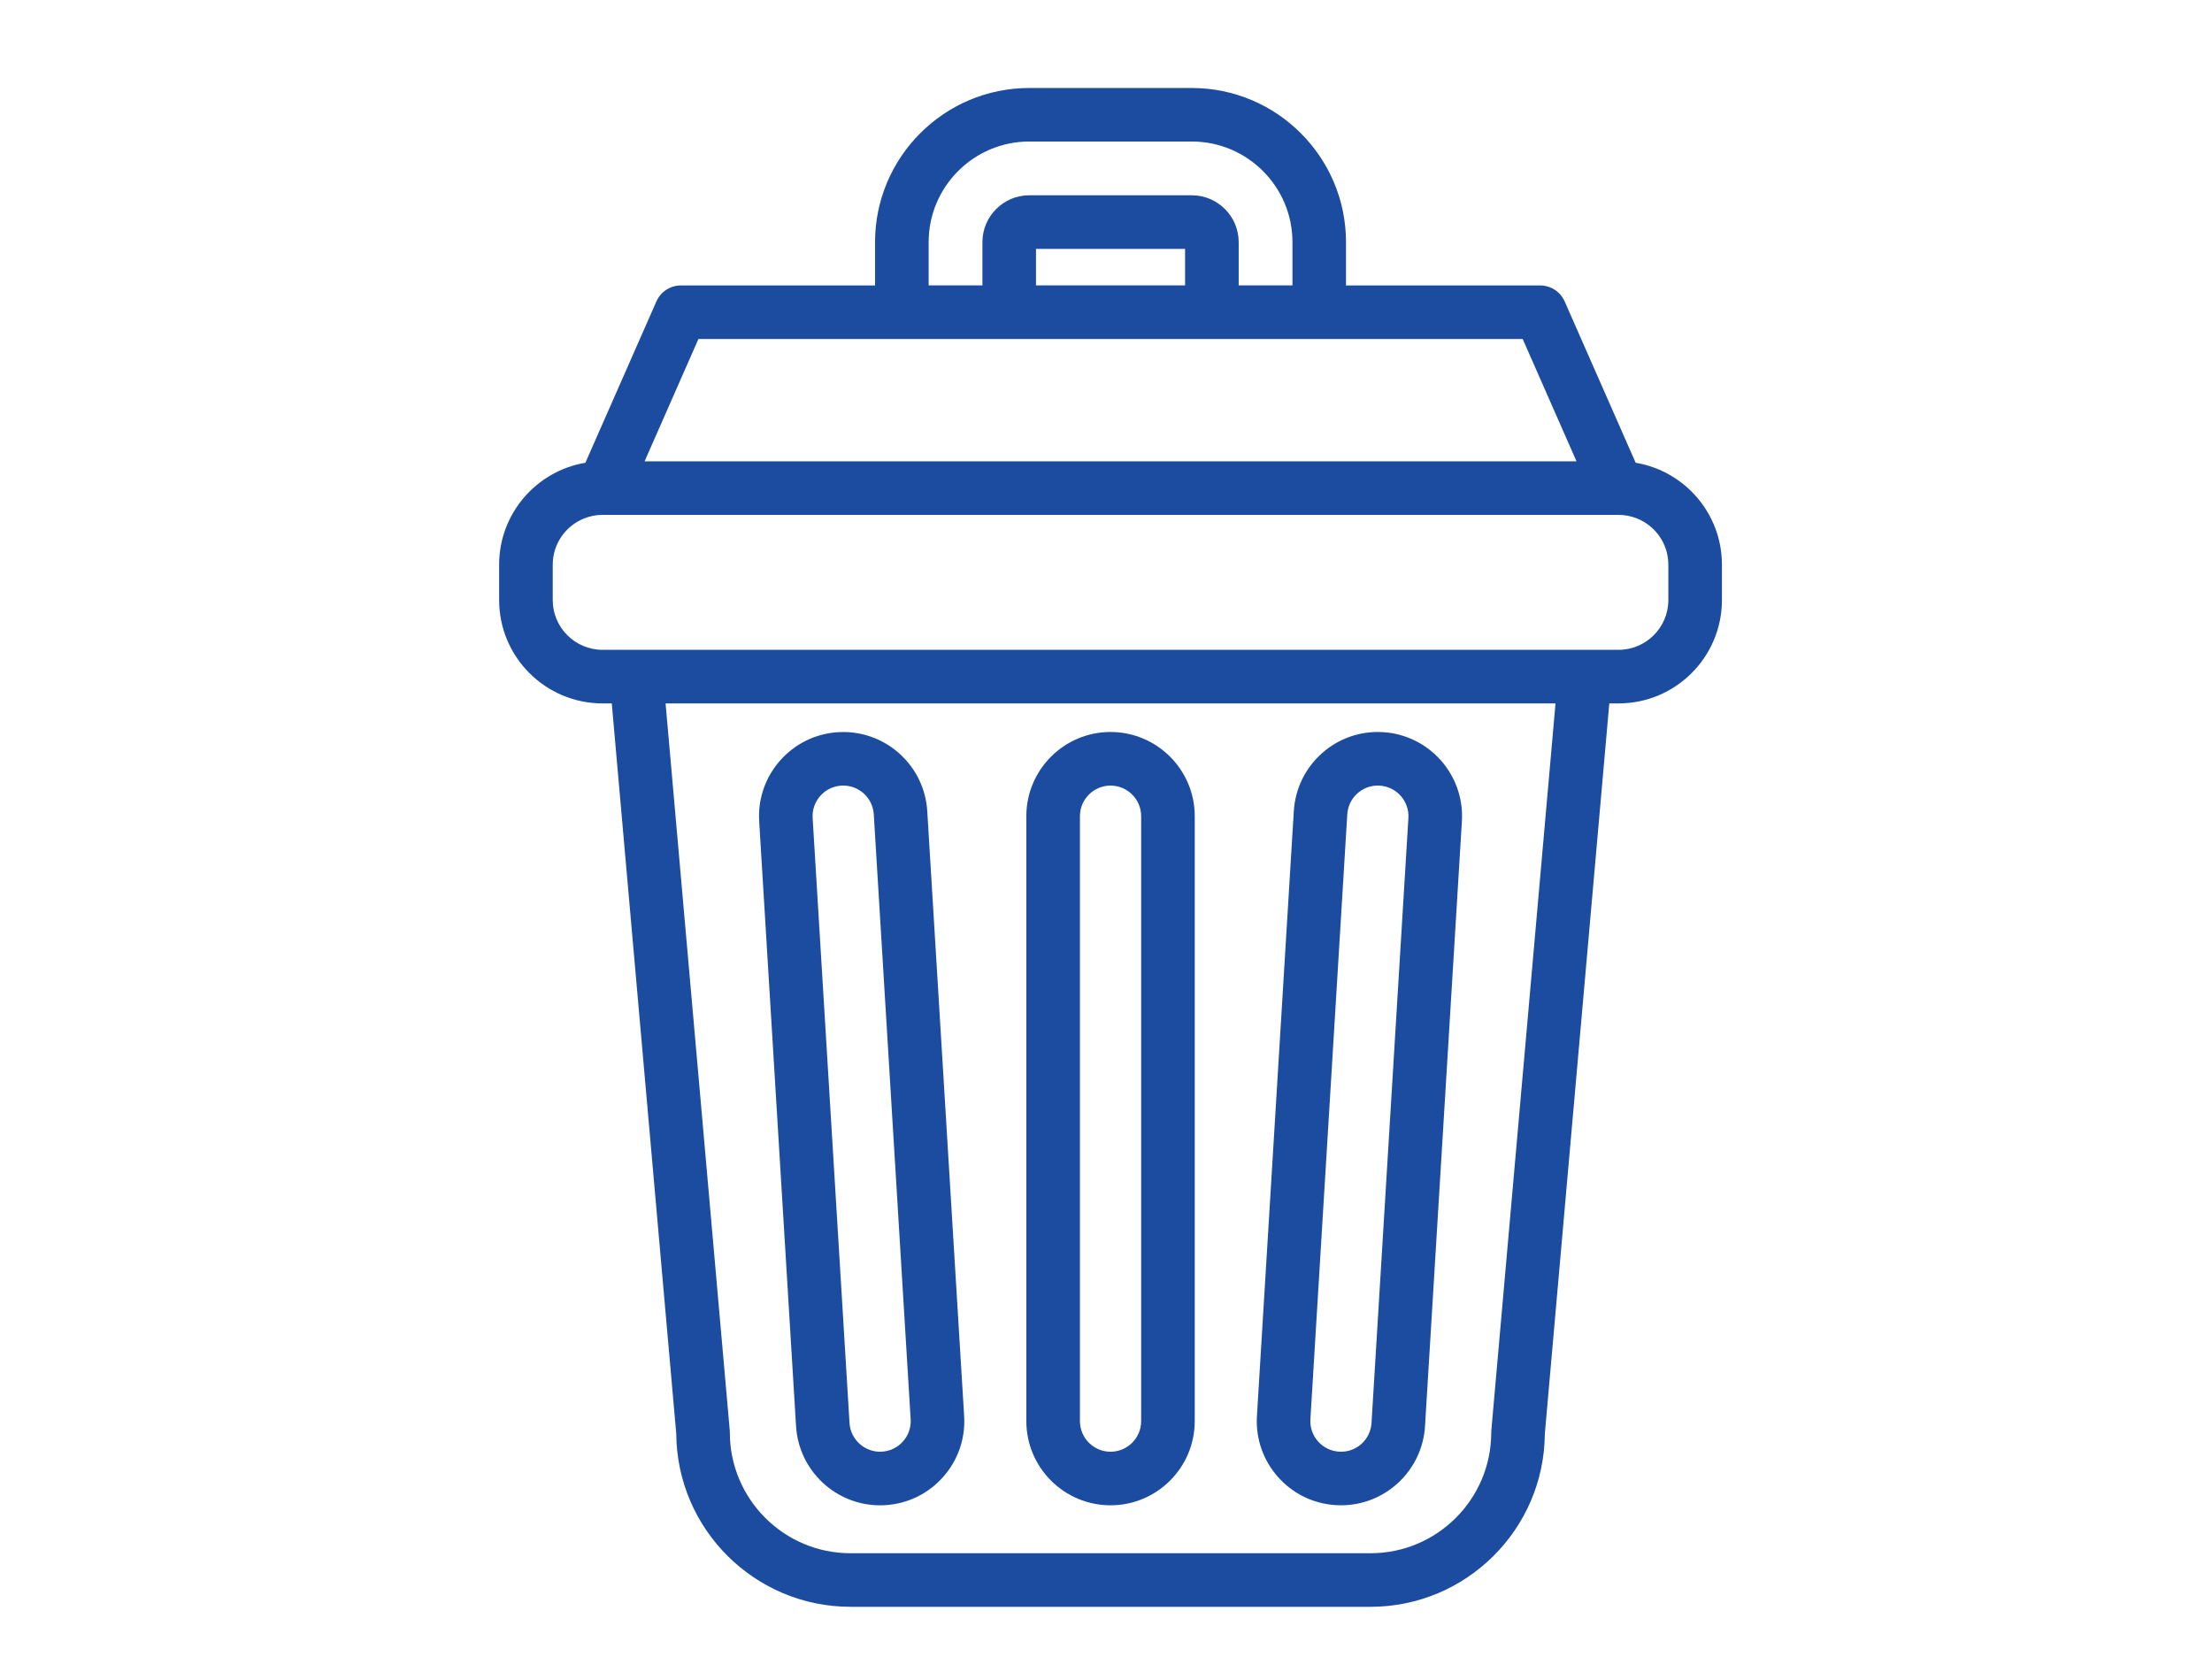
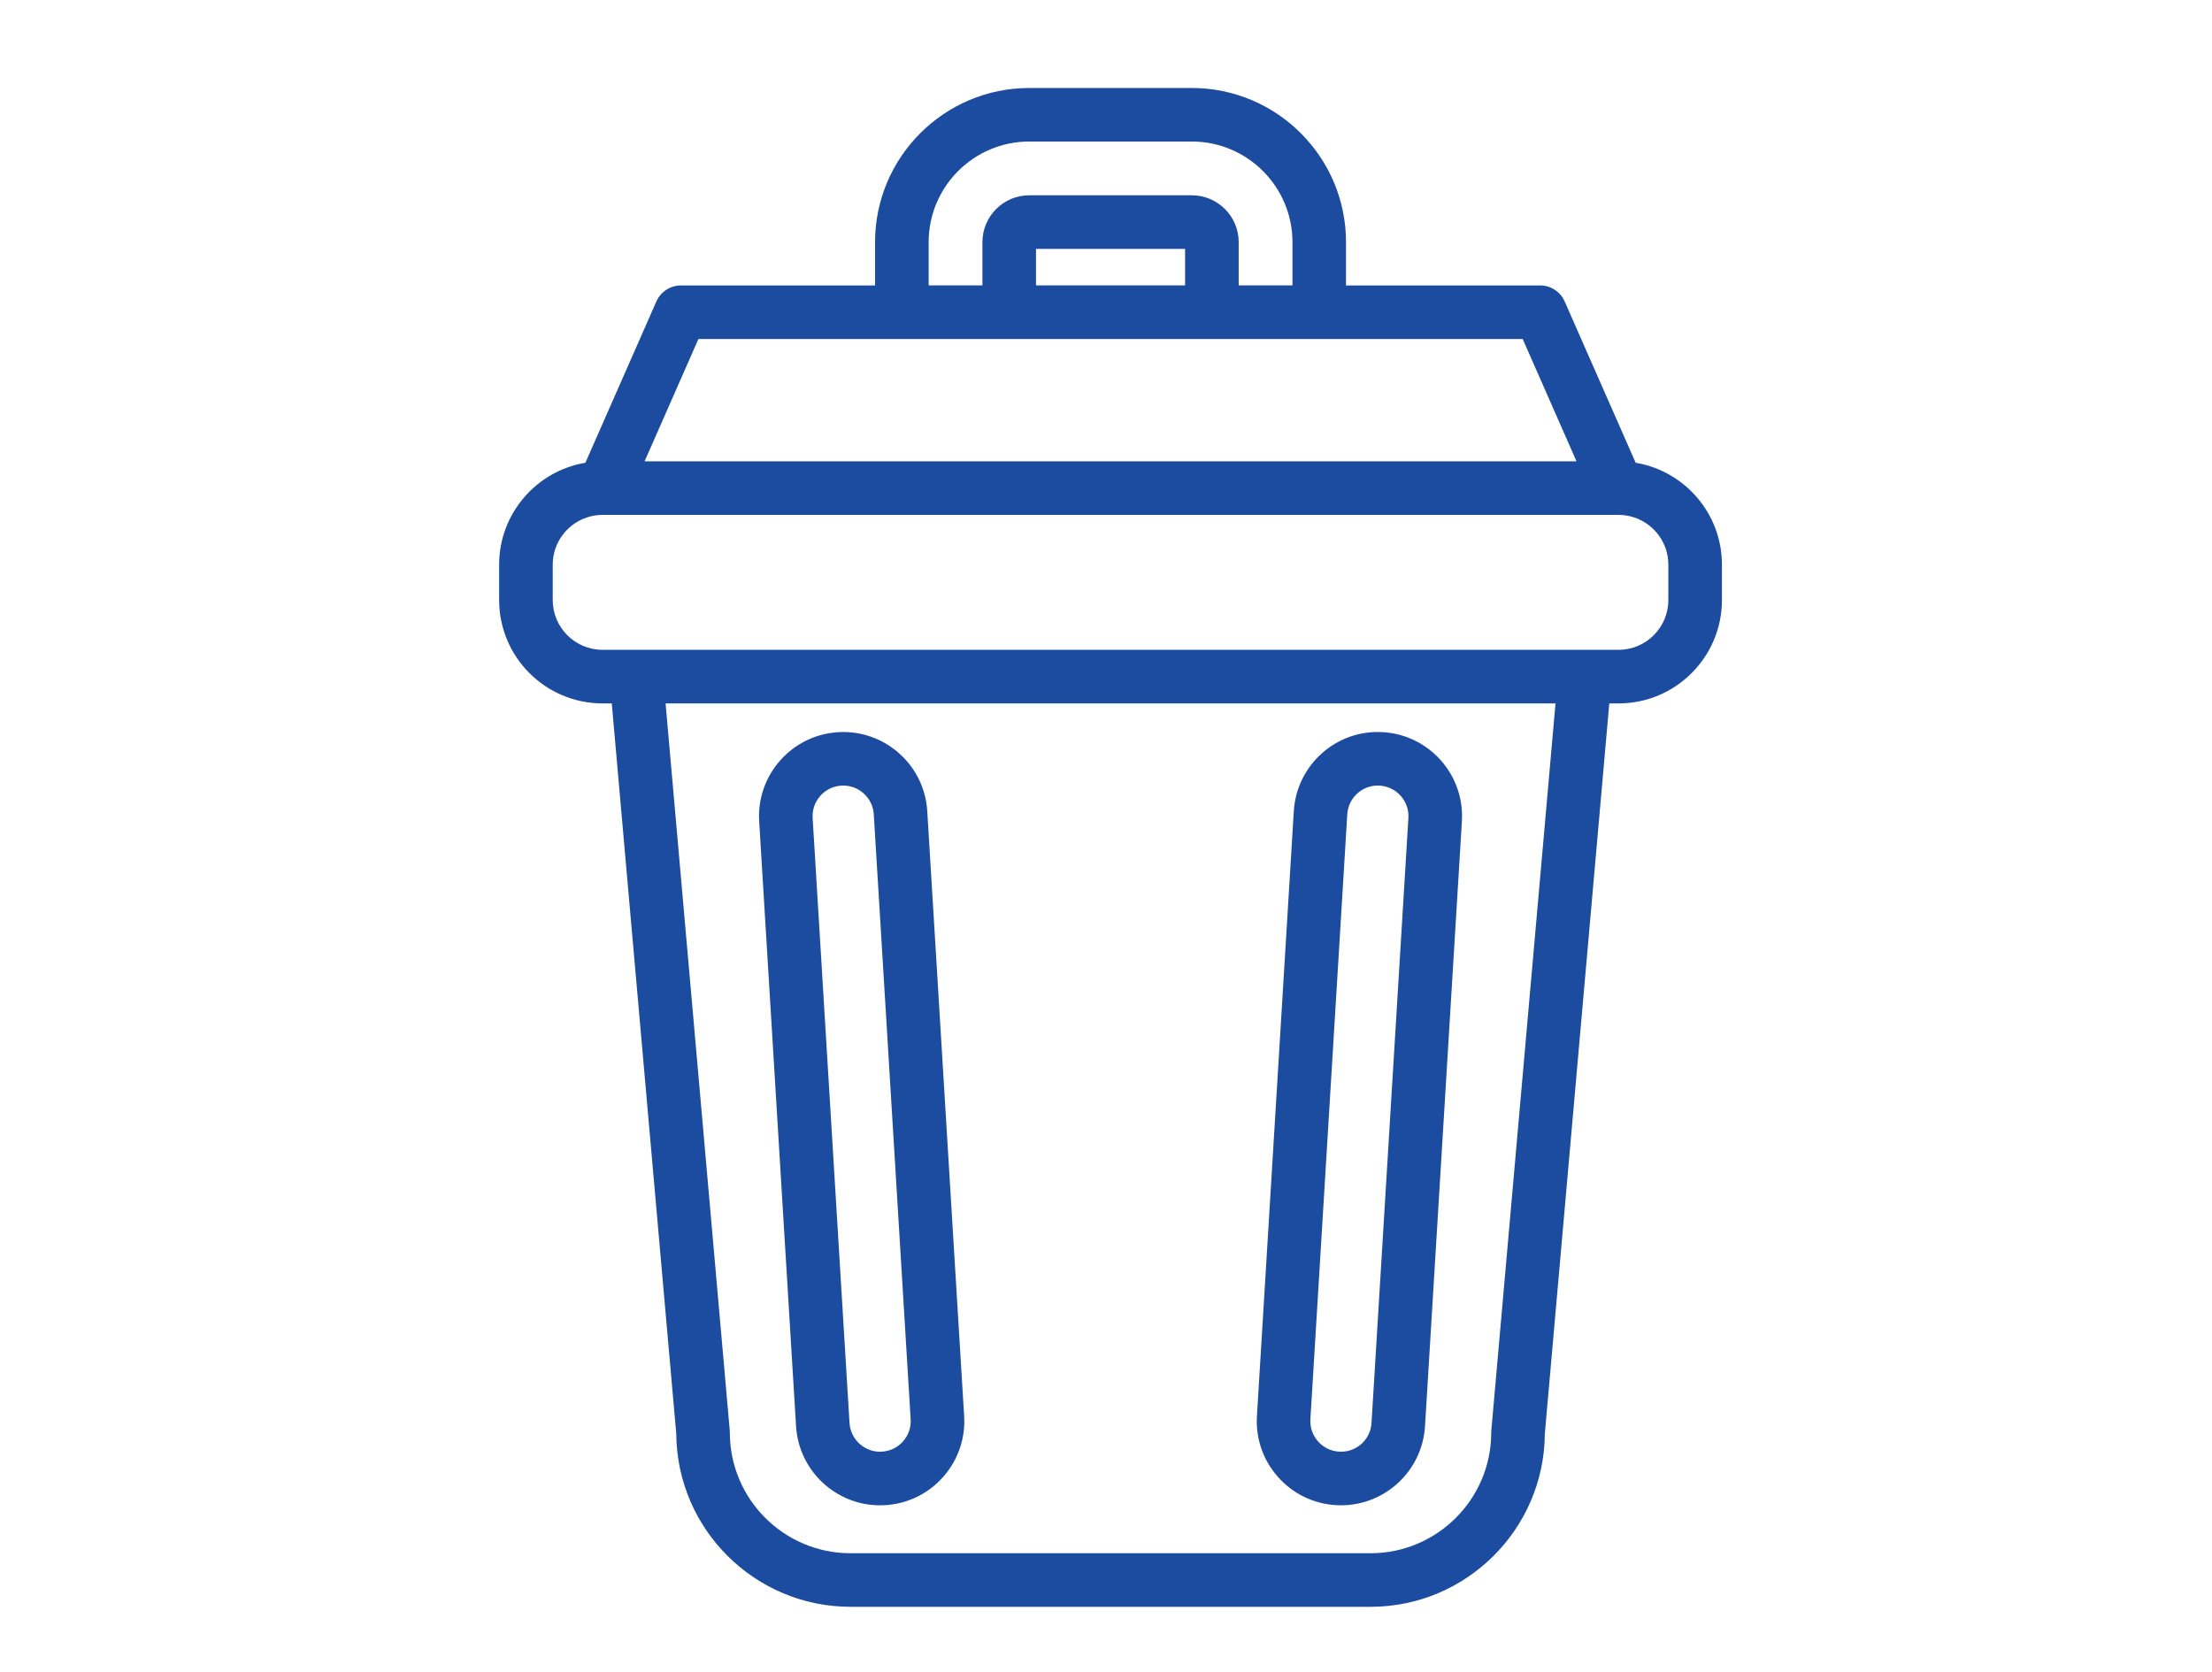
<svg xmlns="http://www.w3.org/2000/svg" id="Layer_1" version="1.1" viewBox="0 0 113.534 85.845">
  <defs>
    <style>
      .st0 {
        fill: #1c4ca0;
      }
    </style>
  </defs>
-   <path class="st0" d="M57,77.274c2.383,0,4.322-1.939,4.322-4.322v-31.054c0-2.383-1.939-4.322-4.322-4.322-2.383,0-4.322,1.939-4.322,4.322v31.054c0,2.383,1.939,4.322,4.322,4.322ZM55.429,41.899c0-.867.705-1.571,1.571-1.571.867,0,1.571.705,1.571,1.571v31.054c0,.867-.705,1.571-1.571,1.571-.867,0-1.571-.705-1.571-1.571v-31.054Z" />
  <path class="st0" d="M40.859,73.216c.139,2.276,2.032,4.059,4.311,4.059.088,0,.177-.003.266-.008,1.152-.07,2.208-.585,2.973-1.449.765-.864,1.148-1.975,1.077-3.127l-1.893-31.054c-.138-2.276-2.033-4.059-4.312-4.059-.087,0-.175.003-.264.008-2.379.145-4.196,2.198-4.051,4.576l1.893,31.054ZM43.183,40.33c.033-.002.066-.003.098-.003.828,0,1.517.648,1.567,1.476l1.893,31.054c.026.419-.114.823-.392,1.137-.278.314-.662.501-1.082.527-.869.054-1.611-.613-1.664-1.473l-1.893-31.054c-.053-.865.608-1.611,1.472-1.664Z" />
  <path class="st0" d="M68.564,77.266c.089.005.178.008.266.008,2.279,0,4.172-1.783,4.311-4.059l1.893-31.054c.145-2.379-1.672-4.432-4.05-4.576-2.397-.149-4.433,1.686-4.577,4.051l-1.893,31.054c-.07,1.152.312,2.263,1.078,3.127.765.864,1.821,1.379,2.973,1.449ZM70.715,40.327c.033,0,.066.001.1.003.865.053,1.526.799,1.473,1.664l-1.893,31.054c-.052.86-.784,1.526-1.664,1.473-.419-.026-.803-.213-1.081-.527-.278-.314-.417-.718-.392-1.137l1.893-31.054c.05-.828.737-1.476,1.564-1.476Z" />
  <path class="st0" d="M83.953,23.756l-3.644-8.282c-.22-.499-.713-.821-1.259-.821h-9.964v-2.221c0-4.365-3.551-7.915-7.915-7.915h-8.343c-4.364,0-7.915,3.551-7.915,7.915v2.221h-9.964c-.545,0-1.039.322-1.259.821l-3.644,8.282c-2.509.419-4.427,2.604-4.427,5.23v1.819c0,2.925,2.379,5.304,5.304,5.304h.477l3.31,37.494c.034,4.903,4.034,8.882,8.945,8.882h26.69c4.911,0,8.911-3.979,8.945-8.882l3.309-37.494h.477c2.925,0,5.304-2.379,5.304-5.304v-1.819c0-2.626-1.918-4.811-4.427-5.23ZM33.919,33.358h-2.995c-1.408,0-2.554-1.146-2.554-2.554v-1.819c0-1.078.672-2,1.619-2.374.29-.115.605-.18.935-.18h52.152c.33,0,.645.065.935.18.947.374,1.619,1.296,1.619,2.374v1.819c0,1.408-1.146,2.554-2.554,2.554h-49.157ZM44.914,17.402h33.24l2.763,6.28h-47.832l2.763-6.28h9.067ZM47.664,12.43c0-2.848,2.317-5.165,5.165-5.165h8.343c2.848,0,5.165,2.317,5.165,5.165v2.221h-2.76v-2.221c0-1.326-1.079-2.405-2.405-2.405h-8.343c-1.326,0-2.405,1.079-2.405,2.405v2.221h-2.76v-2.221ZM60.826,14.652h-7.652v-1.876h7.652v1.876ZM76.545,73.419c-.004.04-.005.08-.005.121,0,3.416-2.779,6.195-6.195,6.195h-26.69c-3.416,0-6.195-2.779-6.195-6.195,0-.04-.002-.081-.005-.121l-3.293-37.31h45.677l-3.293,37.31Z" />
</svg>